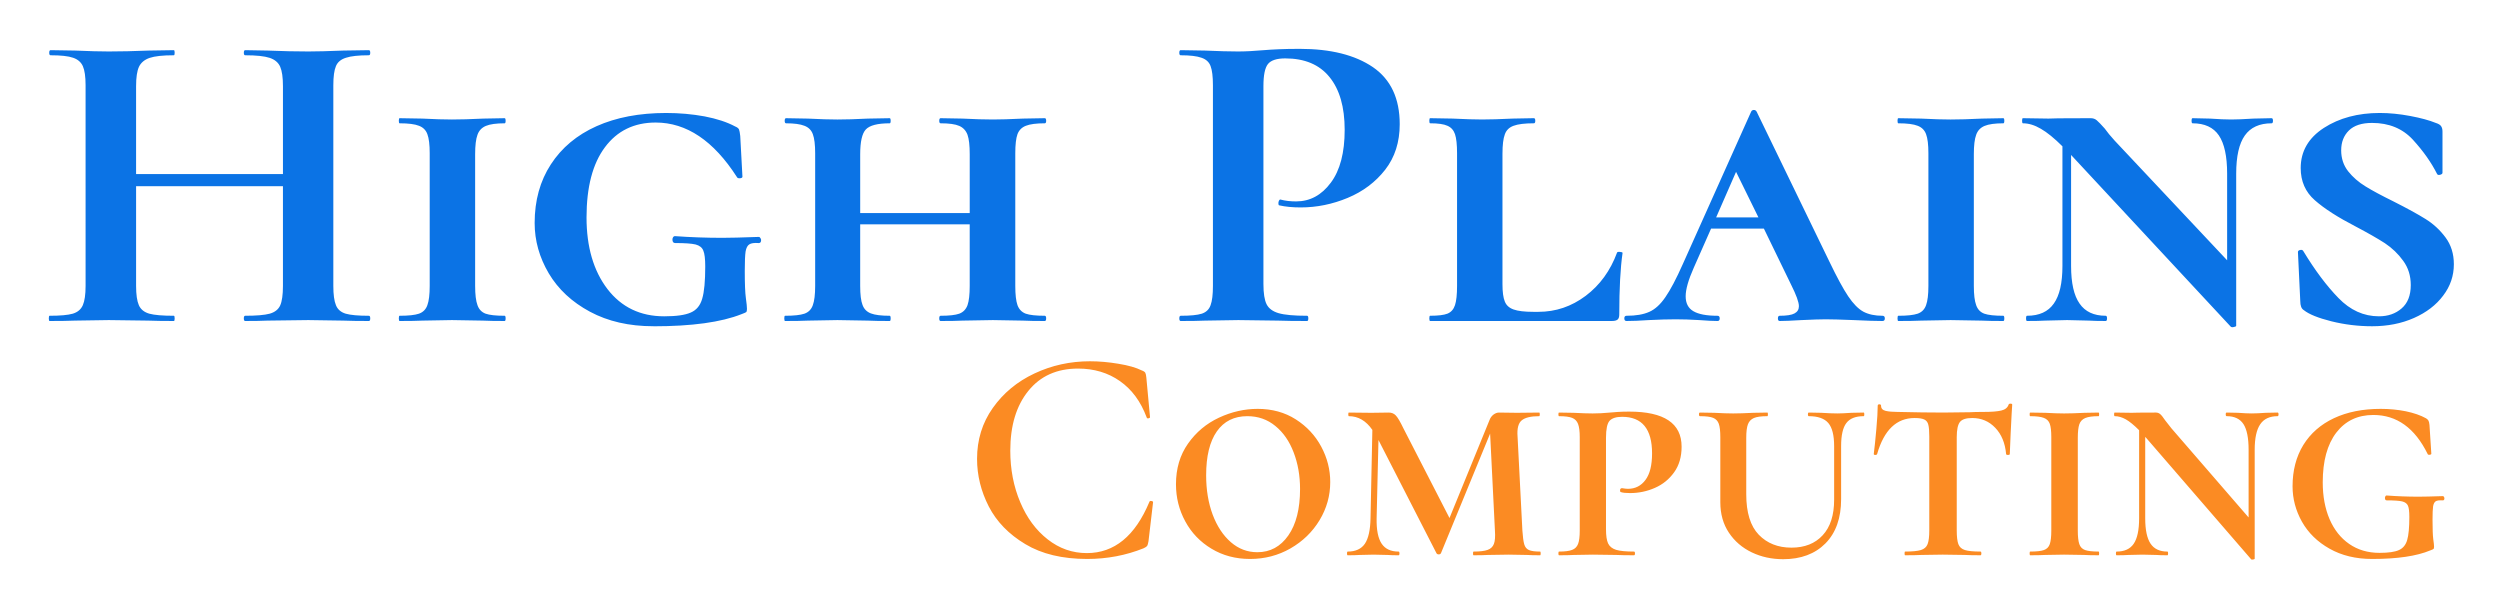
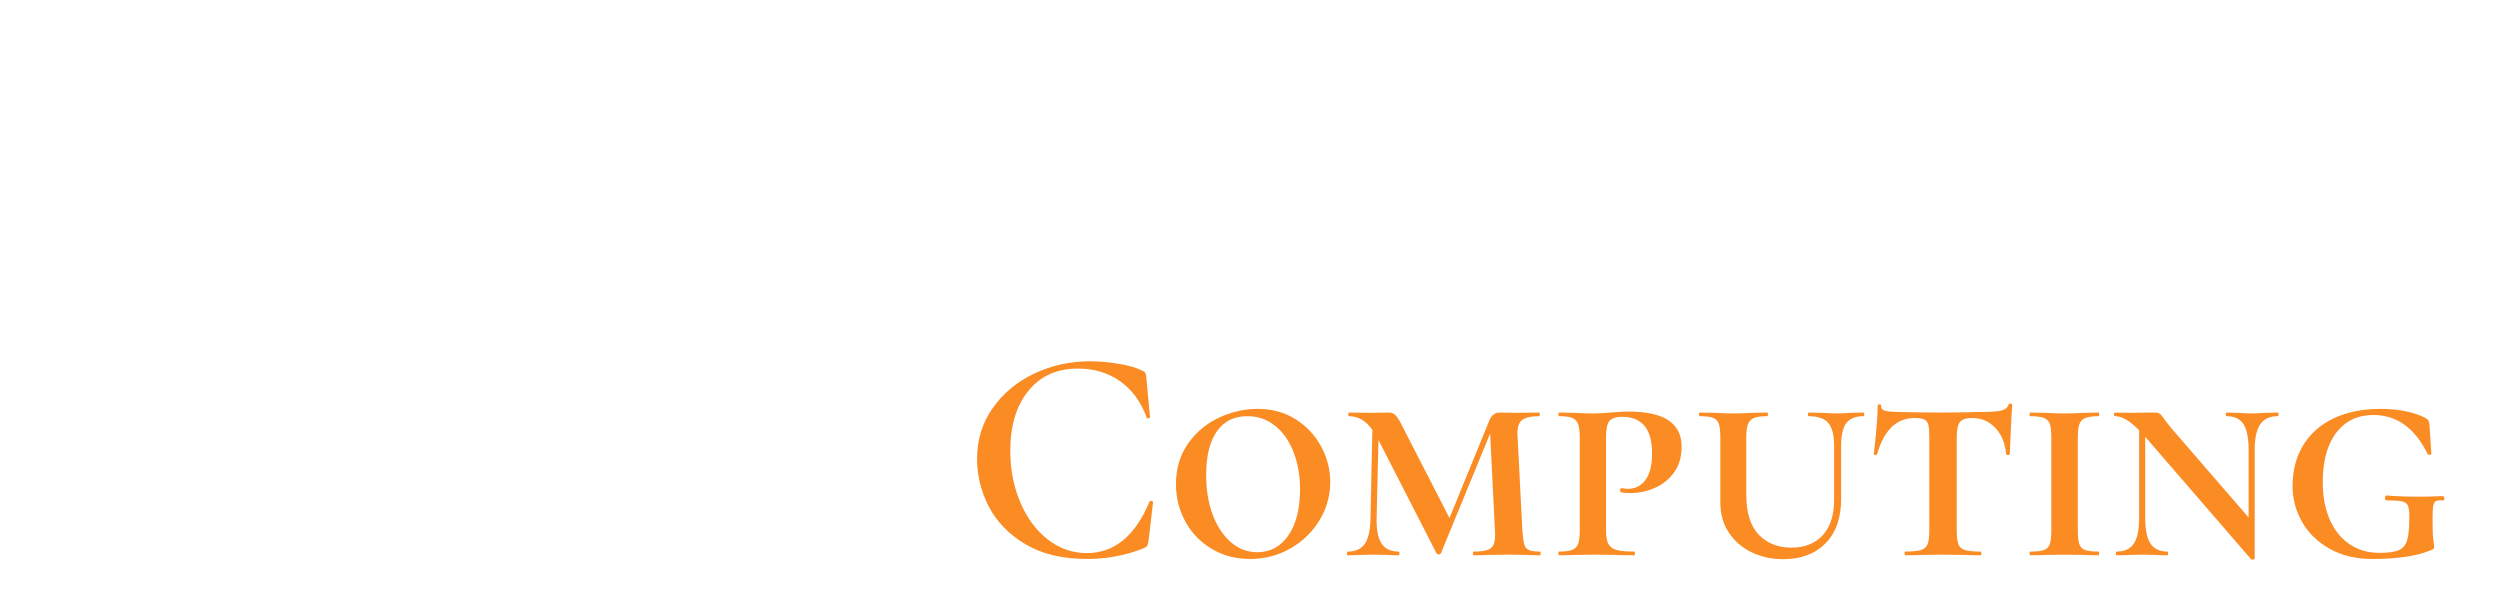
<svg xmlns="http://www.w3.org/2000/svg" role="img" viewBox="58.01 116.51 311.48 75.48">
  <title>High Plains Computing (member) logo</title>
-   <path fill="#0b73e5" d="M103.968 155.852c.115 0 .171.109.171.326s-.056.326-.171.326c-1.322 0-2.382-.016-3.181-.049l-4.361-.065-5.096.065c-.684.033-1.607.049-2.77.049-.115 0-.171-.109-.171-.326s.056-.326.171-.326c1.39 0 2.411-.086 3.061-.261.638-.184 1.072-.527 1.3-1.027.227-.51.342-1.32.342-2.429v-12.422H74.966v12.422c0 1.076.115 1.875.342 2.396.227.522.662.875 1.3 1.06.638.174 1.659.261 3.061.261.068 0 .103.109.103.326s-.034.326-.103.326c-1.322 0-2.382-.016-3.181-.049l-4.925-.065-4.241.065c-.764.033-1.808.049-3.129.049-.068 0-.103-.109-.103-.326s.034-.326.103-.326c1.322 0 2.286-.086 2.89-.261.604-.184 1.021-.538 1.248-1.06.227-.522.342-1.32.342-2.396V127.129c0-1.076-.115-1.87-.342-2.38-.227-.5-.633-.848-1.214-1.043-.581-.207-1.517-.31-2.804-.31-.115 0-.171-.103-.171-.31 0-.217.056-.326.171-.326l3.061.049c1.732.077 3.129.114 4.19.114 1.436 0 3.1-.037 4.993-.114l3.112-.049c.068 0 .103.109.103.326 0 .207-.034.31-.103.31-1.368 0-2.372.109-3.01.326-.638.217-1.082.587-1.334 1.109-.239.522-.359 1.325-.359 2.413v10.955H93.263v-10.955c0-1.087-.115-1.891-.342-2.413-.227-.522-.662-.892-1.3-1.109-.65-.217-1.671-.326-3.061-.326-.115 0-.171-.103-.171-.31 0-.217.056-.326.171-.326l2.77.049c1.893.077 3.591.114 5.096.114 1.026 0 2.48-.037 4.361-.114l3.181-.049c.115 0 .171.109.171.326 0 .207-.056.31-.171.31-1.288 0-2.24.103-2.856.31-.628.196-1.043.543-1.248 1.043-.217.51-.325 1.304-.325 2.38v25.007c0 1.076.108 1.875.325 2.396.205.522.61.875 1.214 1.06.604.174 1.568.261 2.89.261zm13.241-3.717c0 1.076.097 1.875.291 2.396.183.522.52.875 1.009 1.06.491.174 1.283.261 2.377.261.08 0 .12.109.12.326s-.039.326-.12.326c-1.163 0-2.069-.016-2.719-.049l-3.848-.065-3.677.065c-.684.033-1.63.049-2.839.049-.068 0-.103-.109-.103-.326s.034-.326.103-.326c1.094 0 1.898-.086 2.411-.261.513-.184.862-.538 1.043-1.06.195-.522.291-1.32.291-2.396v-16.53c0-1.076-.096-1.87-.291-2.38-.181-.5-.53-.848-1.043-1.043-.513-.207-1.317-.31-2.411-.31-.068 0-.103-.103-.103-.31 0-.217.034-.326.103-.326l2.839.049c1.505.077 2.731.114 3.677.114 1.026 0 2.332-.037 3.916-.114l2.651-.049c.08 0 .12.109.12.326 0 .207-.039.31-.12.31-1.048 0-1.83.109-2.343.326-.513.217-.86.587-1.043 1.109-.193.522-.291 1.325-.291 2.413v16.416zm22.205 5.021c-3.02 0-5.653-.603-7.9-1.809-2.245-1.206-3.955-2.799-5.13-4.776-1.173-1.989-1.761-4.08-1.761-6.276 0-2.804.674-5.238 2.018-7.303 1.346-2.075 3.244-3.663 5.694-4.76 2.452-1.097 5.342-1.646 8.67-1.646 1.654 0 3.249.142 4.788.424 1.529.293 2.799.712 3.813 1.255.263.109.422.233.479.375.058.142.109.412.154.815l.274 5.07c0 .109-.103.174-.308.196-.205.011-.33-.037-.376-.147-2.907-4.532-6.281-6.798-10.123-6.798-2.69 0-4.798 1.027-6.327 3.081-1.527 2.043-2.291 4.956-2.291 8.738 0 3.673.867 6.646 2.599 8.917 1.744 2.271 4.104 3.407 7.079 3.407 1.517 0 2.623-.158 3.317-.473.708-.305 1.18-.88 1.419-1.728.251-.836.376-2.173.376-4.01 0-.945-.079-1.602-.239-1.972-.147-.38-.467-.636-.958-.766-.489-.119-1.339-.179-2.548-.179-.227 0-.342-.147-.342-.44 0-.109.029-.207.086-.293.058-.086.127-.13.205-.13 1.961.142 3.94.212 5.934.212.913 0 2.423-.037 4.532-.114.08 0 .149.049.205.147.058.086.086.168.086.245 0 .249-.096.375-.291.375-.557-.044-.951.011-1.18.163-.227.142-.381.435-.462.88-.068.456-.103 1.26-.103 2.413 0 1.619.046 2.75.137 3.391.092.652.137 1.104.137 1.353 0 .217-.034.354-.103.408-.079.054-.267.135-.564.245-2.531 1.011-6.195 1.516-10.995 1.516zm48.768-1.304c.115 0 .171.109.171.326s-.056.326-.171.326c-1.175 0-2.081-.016-2.719-.049l-3.745-.065-3.796.065c-.638.033-1.544.049-2.719.049-.115 0-.171-.109-.171-.326s.056-.326.171-.326c1.06 0 1.835-.086 2.326-.261.491-.184.833-.538 1.026-1.06.183-.522.274-1.32.274-2.396v-7.678h-13.646v7.678c0 1.076.097 1.863.291 2.364.183.51.53.864 1.043 1.06.513.196 1.294.293 2.343.293.08 0 .12.109.12.326s-.039.326-.12.326c-1.163 0-2.069-.016-2.719-.049l-3.796-.065-3.677.065c-.684.033-1.63.049-2.839.049-.068 0-.103-.109-.103-.326s.034-.326.103-.326c1.094 0 1.898-.086 2.411-.261.513-.184.86-.538 1.043-1.06.193-.522.291-1.32.291-2.396v-16.53c0-1.076-.097-1.87-.291-2.38-.183-.5-.53-.848-1.043-1.043-.513-.207-1.277-.31-2.291-.31-.115 0-.171-.103-.171-.31 0-.217.056-.326.171-.326l2.719.049c1.517.077 2.741.114 3.677.114 1.026 0 2.291-.037 3.796-.114l2.719-.049c.08 0 .12.109.12.326 0 .207-.039.31-.12.31-1.505 0-2.497.256-2.975.766-.467.5-.701 1.527-.701 3.081v7.336h13.646v-7.336c0-1.087-.091-1.891-.274-2.413-.193-.522-.535-.892-1.026-1.109-.491-.217-1.265-.326-2.326-.326-.115 0-.171-.103-.171-.31 0-.217.056-.326.171-.326l2.719.049c1.517.077 2.782.114 3.796.114.911 0 2.16-.037 3.745-.114l2.719-.049c.115 0 .171.109.171.326 0 .207-.056.31-.171.31-1.06 0-1.847.103-2.36.31-.501.196-.85.543-1.043 1.043-.183.51-.274 1.304-.274 2.38v16.53c0 1.076.091 1.875.274 2.396.193.522.535.875 1.026 1.06.491.174 1.283.261 2.377.261zm27.242-3.945c0 1.153.132 1.989.393 2.51.263.522.759.892 1.488 1.109.742.217 1.927.326 3.557.326.103 0 .154.109.154.326s-.051.326-.154.326c-1.549 0-2.758-.016-3.625-.049l-4.942-.065-4.121.065c-.763.033-1.784.049-3.061.049-.113 0-.171-.109-.171-.326s.058-.326.171-.326c1.209 0 2.086-.086 2.633-.261.547-.184.913-.538 1.094-1.06.195-.522.291-1.32.291-2.396V127.129c0-1.076-.096-1.87-.291-2.38-.181-.5-.557-.848-1.129-1.043-.569-.207-1.436-.31-2.599-.31-.113 0-.171-.103-.171-.31 0-.217.058-.326.171-.326l2.993.049c1.744.077 3.124.114 4.138.114.913 0 1.99-.054 3.232-.163.491-.044 1.112-.082 1.864-.114.752-.033 1.625-.049 2.616-.049 3.842 0 6.881.761 9.114 2.282 2.223 1.532 3.335 3.901 3.335 7.107 0 2.228-.604 4.119-1.813 5.673-1.207 1.544-2.763 2.711-4.668 3.505-1.903.794-3.858 1.19-5.865 1.19-1.014 0-1.903-.086-2.668-.261-.068 0-.103-.093-.103-.277 0-.109.029-.217.086-.326.058-.109.12-.147.188-.114.571.152 1.214.228 1.932.228 1.734 0 3.175-.778 4.326-2.331 1.153-1.544 1.727-3.738 1.727-6.586 0-2.848-.633-5.042-1.898-6.586-1.253-1.544-3.088-2.315-5.506-2.315-1.06 0-1.778.233-2.155.701-.376.468-.564 1.386-.564 2.755v24.664zm29.782-16.253v16.253c0 .978.096 1.7.291 2.168.181.468.547.799 1.094.994.547.196 1.368.293 2.462.293h.633c2.155 0 4.114-.663 5.882-1.989 1.778-1.337 3.083-3.135 3.916-5.396.034-.077.154-.103.359-.082.215.011.325.054.325.13-.274 1.902-.41 4.455-.41 7.662 0 .293-.063.5-.188.619-.137.13-.376.196-.718.196h-22.658c-.068 0-.103-.109-.103-.326s.034-.326.103-.326c.992 0 1.71-.086 2.155-.261.455-.184.769-.538.941-1.06.171-.522.257-1.32.257-2.396v-16.53c0-1.076-.086-1.87-.257-2.38-.171-.5-.486-.848-.941-1.043-.445-.207-1.163-.31-2.155-.31-.068 0-.103-.103-.103-.31 0-.217.034-.326.103-.326l2.787.049c1.583.077 2.81.114 3.677.114.98 0 2.262-.037 3.848-.114l2.616-.049c.113 0 .171.109.171.326 0 .207-.058.31-.171.31-1.141 0-1.984.103-2.531.31-.547.196-.913.554-1.094 1.076-.195.522-.291 1.32-.291 2.396zm47.349 20.198c.195 0 .291.109.291.326s-.096.326-.291.326c-.787 0-1.977-.037-3.574-.114-1.652-.065-2.822-.098-3.506-.098-.638 0-1.642.033-3.01.098-1.276.077-2.182.114-2.719.114-.147 0-.222-.109-.222-.326s.075-.326.222-.326c.879 0 1.495-.098 1.847-.293.366-.196.547-.494.547-.897 0-.5-.325-1.397-.975-2.69l-3.386-6.977h-6.584l-2.155 4.874c-.672 1.511-1.009 2.695-1.009 3.554 0 .869.32 1.488.958 1.858.64.38 1.642.571 3.01.571.183 0 .274.109.274.326s-.091.326-.274.326c-.535 0-1.293-.037-2.274-.114-1.06-.065-2.04-.098-2.941-.098-.946 0-2.062.033-3.352.098-1.129.077-2.052.114-2.77.114-.181 0-.274-.109-.274-.326s.092-.326.274-.326c1.175 0 2.12-.163 2.839-.489.718-.315 1.385-.924 2.001-1.826.628-.901 1.358-2.287 2.189-4.157l8.499-18.959c.068-.142.183-.212.342-.212.149 0 .263.07.342.212l9.063 18.682c.935 1.945 1.717 3.386 2.343 4.32.628.934 1.26 1.576 1.898 1.924.64.337 1.431.505 2.377.505zm-18.246-17.932l-2.48 5.673h5.267l-2.787-5.673zm29.626 14.215c0 1.076.096 1.875.291 2.396.181.522.518.875 1.009 1.06.489.174 1.283.261 2.377.261.079 0 .12.109.12.326s-.041.326-.12.326c-1.163 0-2.069-.016-2.719-.049l-3.848-.065-3.677.065c-.684.033-1.631.049-2.839.049-.068 0-.103-.109-.103-.326s.034-.326.103-.326c1.094 0 1.898-.086 2.411-.261.513-.184.86-.538 1.043-1.06.193-.522.291-1.32.291-2.396v-16.53c0-1.076-.097-1.87-.291-2.38-.183-.5-.53-.848-1.043-1.043-.513-.207-1.317-.31-2.411-.31-.068 0-.103-.103-.103-.31 0-.217.034-.326.103-.326l2.839.049c1.505.077 2.729.114 3.677.114 1.026 0 2.331-.037 3.916-.114l2.651-.049c.079 0 .12.109.12.326 0 .207-.041.31-.12.31-1.05 0-1.83.109-2.343.326-.513.217-.862.587-1.043 1.109-.195.522-.291 1.325-.291 2.413v16.416zm37.099-20.899c.115 0 .171.109.171.326 0 .207-.056.31-.171.31-1.505 0-2.616.505-3.335 1.516s-1.077 2.597-1.077 4.76v18.942c0 .077-.097.13-.291.163-.183.044-.313.028-.393-.049l-19.888-21.388v13.824c0 2.131.354 3.696 1.06 4.695.696 1.011 1.778 1.516 3.249 1.516.115 0 .171.109.171.326s-.056.326-.171.326c-.901 0-1.595-.016-2.086-.049l-2.719-.065-2.719.065c-.535.033-1.294.049-2.274.049-.08 0-.12-.109-.12-.326s.039-.326.12-.326c1.517 0 2.628-.505 3.335-1.516.718-.999 1.077-2.564 1.077-4.695v-14.9c-1.014-1.011-1.91-1.739-2.685-2.184-.775-.456-1.522-.685-2.24-.685-.068 0-.103-.103-.103-.31 0-.217.034-.326.103-.326l3.181.049c.296 0 .713-.011 1.248-.033.525-.011 1.864-.016 4.019-.016.296 0 .547.086.752.261.217.184.547.527.992 1.027.308.435.723.941 1.248 1.516l14.005 14.9v-10.792c0-2.163-.342-3.749-1.026-4.76-.684-1.011-1.778-1.516-3.283-1.516-.08 0-.12-.103-.12-.31 0-.217.039-.326.12-.326l2.155.049c1.129.077 2.013.114 2.651.114.65 0 1.578-.037 2.787-.114l2.257-.049zm8.668 3.994c0 1.011.291 1.886.872 2.625.581.729 1.3 1.353 2.155 1.875.845.522 2.008 1.146 3.488 1.875 1.7.859 3.027 1.586 3.984 2.184.97.598 1.802 1.364 2.497 2.299.696.934 1.043 2.049 1.043 3.342 0 1.446-.445 2.75-1.334 3.912-.877 1.174-2.091 2.103-3.642 2.788-1.549.685-3.288 1.027-5.216 1.027-1.732 0-3.425-.207-5.079-.619-1.642-.412-2.78-.875-3.42-1.386-.296-.174-.445-.549-.445-1.125l-.291-6.113c0-.142.097-.228.291-.261.183-.044.315.011.393.163 1.436 2.369 2.89 4.309 4.361 5.82 1.471 1.521 3.153 2.282 5.045 2.282 1.129 0 2.069-.326 2.822-.978.764-.652 1.146-1.625 1.146-2.918 0-1.153-.313-2.157-.941-3.016-.626-.869-1.39-1.602-2.291-2.201-.911-.587-2.12-1.276-3.625-2.07-2.233-1.153-3.933-2.245-5.096-3.277-1.173-1.022-1.761-2.359-1.761-4.01 0-2.087.964-3.754 2.89-5.005 1.927-1.239 4.248-1.858 6.96-1.858 1.209 0 2.474.126 3.796.375 1.324.249 2.384.538 3.181.864.342.109.564.245.667.408.115.163.171.386.171.668v5.135c0 .109-.091.191-.274.245-.193.054-.325.028-.393-.082-.718-1.435-1.72-2.858-3.01-4.271-1.288-1.402-2.986-2.103-5.096-2.103-1.288 0-2.25.315-2.89.946-.638.631-.958 1.451-.958 2.462z" />
-   <path fill="#fb8b23" d="M193.804 161.522c1.14 0 2.323.103 3.55.31 1.233.2 2.203.477 2.91.83.227.08.373.177.44.29.06.113.103.31.13.59l.46 4.94c0 .073-.063.123-.19.15-.127.027-.203-.013-.23-.12-.733-1.973-1.843-3.48-3.33-4.52-1.48-1.04-3.22-1.56-5.22-1.56-2.633 0-4.697.927-6.19 2.78-1.5 1.847-2.25 4.33-2.25 7.45 0 2.327.413 4.467 1.24 6.42.82 1.947 1.96 3.49 3.42 4.63 1.453 1.14 3.08 1.71 4.88 1.71 3.42 0 6.017-2.127 7.79-6.38.027-.1.11-.137.25-.11.14.02.21.07.21.15l-.57 4.86c-.053.307-.11.503-.17.59-.067.087-.213.183-.44.29-2.207.887-4.55 1.33-7.03 1.33-3.093 0-5.663-.617-7.71-1.85-2.053-1.227-3.57-2.79-4.55-4.69-.973-1.9-1.46-3.877-1.46-5.93 0-2.38.653-4.493 1.96-6.34 1.307-1.853 3.037-3.287 5.19-4.3 2.153-1.013 4.457-1.52 6.91-1.52zm19.952 24.63c-1.8 0-3.403-.427-4.81-1.28-1.407-.847-2.493-1.98-3.26-3.4-.773-1.42-1.16-2.963-1.16-4.63 0-1.953.5-3.64 1.5-5.06 1-1.42 2.283-2.497 3.85-3.23 1.573-.733 3.183-1.1 4.83-1.1 1.8 0 3.383.437 4.75 1.31s2.423 2.007 3.17 3.4c.747 1.393 1.12 2.863 1.12 4.41 0 1.7-.443 3.283-1.33 4.75s-2.097 2.64-3.63 3.52c-1.527.873-3.203 1.31-5.03 1.31zm.91-.84c1.6 0 2.887-.697 3.86-2.09.973-1.393 1.46-3.32 1.46-5.78 0-1.667-.267-3.19-.8-4.57-.527-1.387-1.287-2.483-2.28-3.29-.987-.813-2.15-1.22-3.49-1.22-1.647 0-2.913.633-3.8 1.9s-1.33 3.09-1.33 5.47c0 1.8.27 3.43.81 4.89.547 1.453 1.303 2.6 2.27 3.44.96.833 2.06 1.25 3.3 1.25zm35.23-.08c.047 0 .07.077.07.23 0 .153-.023.23-.07.23-.687 0-1.233-.013-1.64-.04l-2.28-.04-2.58.04c-.433.027-1.03.04-1.79.04-.047 0-.07-.077-.07-.23 0-.153.023-.23.07-.23.787 0 1.37-.07 1.75-.21.38-.133.64-.38.78-.74.14-.353.183-.91.13-1.67l-.6-12.08-6.12 14.89c-.053.107-.143.16-.27.16-.153 0-.253-.053-.3-.16l-7.22-14.09-.23 9.76c-.027 1.447.183 2.5.63 3.16.44.653 1.143.98 2.11.98.073 0 .11.077.11.23 0 .153-.037.23-.11.23-.587 0-1.043-.013-1.37-.04l-1.75-.04-1.75.04c-.353.027-.847.04-1.48.04-.053 0-.08-.077-.08-.23 0-.153.027-.23.08-.23.987 0 1.703-.327 2.15-.98.44-.66.673-1.713.7-3.16l.23-11.02c-.787-1.14-1.763-1.71-2.93-1.71-.047 0-.07-.077-.07-.23 0-.147.023-.22.07-.22l2.81.03 2.17-.03c.353 0 .643.12.87.36.233.24.55.777.95 1.61l5.74 11.17 4.98-12.19c.1-.28.263-.51.49-.69.233-.173.463-.26.69-.26l2.24.03 2.77-.03c.053 0 .08.073.08.22 0 .153-.027.23-.08.23-1.013 0-1.733.17-2.16.51-.433.347-.61 1.027-.53 2.04l.6 11.7c.053.787.13 1.357.23 1.71s.297.593.59.72.757.19 1.39.19zm8.208-2.77c0 .787.087 1.37.26 1.75.18.38.51.647.99.8.48.147 1.227.22 2.24.22.08 0 .12.077.12.23 0 .153-.04.23-.12.23-.933 0-1.666-.013-2.2-.04l-2.93-.04-2.35.04c-.46.027-1.08.04-1.86.04-.053 0-.08-.077-.08-.23 0-.153.027-.23.08-.23.734 0 1.277-.07 1.63-.21.354-.133.6-.38.74-.74.14-.353.21-.91.21-1.67v-11.63c0-.733-.07-1.283-.21-1.65-.14-.367-.386-.62-.74-.76-.353-.14-.896-.21-1.63-.21-.053 0-.08-.077-.08-.23 0-.147.027-.22.08-.22l1.82.03c1.014.053 1.8.08 2.36.08.68 0 1.4-.037 2.16-.11.28-.027.617-.053 1.01-.08.394-.027.857-.04 1.39-.04 4.354 0 6.53 1.457 6.53 4.37 0 1.267-.31 2.33-.93 3.19-.62.867-1.416 1.513-2.39 1.94-.98.433-2.013.65-3.1.65-.533 0-.913-.04-1.14-.12-.073 0-.11-.073-.11-.22 0-.18.087-.27.26-.27.307.053.547.08.72.08.914 0 1.644-.37 2.19-1.11.547-.733.82-1.833.82-3.3 0-3.04-1.243-4.56-3.73-4.56-.733 0-1.253.163-1.56.49-.3.333-.45 1.043-.45 2.13v11.4zm28.424-10.37c0-1.347-.24-2.303-.72-2.87-.486-.573-1.3-.86-2.44-.86-.073 0-.11-.077-.11-.23 0-.147.037-.22.11-.22l1.56.03c.814.053 1.487.08 2.02.08.4 0 .98-.027 1.74-.08l1.52-.03c.054 0 .08.073.08.22 0 .153-.026.23-.08.23-1.013 0-1.733.287-2.16.86-.433.567-.65 1.523-.65 2.87v6.61c0 2.353-.65 4.19-1.95 5.51-1.306 1.313-3.063 1.97-5.27 1.97-1.42 0-2.723-.283-3.91-.85-1.193-.573-2.143-1.39-2.85-2.45-.713-1.067-1.07-2.333-1.07-3.8v-8.1c0-.76-.063-1.317-.19-1.67-.126-.353-.36-.6-.7-.74-.34-.14-.89-.21-1.65-.21-.08 0-.12-.077-.12-.23 0-.147.04-.22.12-.22l1.78.03c.967.053 1.754.08 2.36.08.66 0 1.497-.027 2.51-.08l1.75-.03c.047 0 .07.073.07.22 0 .153-.023.23-.07.23-.76 0-1.32.077-1.68.23-.353.153-.6.413-.74.78-.14.367-.21.93-.21 1.69v7.03c0 2.28.52 3.96 1.56 5.04 1.04 1.073 2.397 1.61 4.07 1.61 1.647 0 2.944-.513 3.89-1.54.954-1.027 1.43-2.503 1.43-4.43v-6.68zm10.028-3.5c-2.253 0-3.81 1.493-4.67 4.48-.026.08-.103.12-.23.12-.126 0-.19-.04-.19-.12.1-.78.207-1.81.32-3.09.114-1.28.17-2.25.17-2.91 0-.127.07-.19.21-.19.14 0 .21.063.21.19 0 .327.19.537.57.63.38.087.864.13 1.45.13 2.174.053 4.084.08 5.73.08l3.31-.04c.434-.027 1.017-.04 1.75-.04.96 0 1.68-.057 2.16-.17.487-.113.794-.36.92-.74.02-.08.1-.12.24-.12.14 0 .21.04.21.12 0 .153-.023.533-.07 1.14-.026.633-.066 1.423-.12 2.37-.046.953-.083 1.833-.11 2.64 0 .08-.076.12-.23.12-.153 0-.23-.04-.23-.12-.126-1.367-.576-2.453-1.35-3.26-.773-.813-1.73-1.22-2.87-1.22-.76 0-1.27.163-1.53.49-.266.333-.4.967-.4 1.9v11.63c0 .76.067 1.323.2 1.69.14.367.414.613.82.74.407.127 1.054.19 1.94.19.074 0 .11.077.11.23 0 .153-.036.23-.11.23-.813 0-1.46-.013-1.94-.04l-2.77-.04-2.66.04c-.48.027-1.153.04-2.02.04-.046 0-.07-.077-.07-.23 0-.153.024-.23.07-.23.887 0 1.54-.063 1.96-.19.42-.127.7-.373.84-.74s.21-.93.21-1.69v-11.7c0-.687-.04-1.18-.12-1.48-.073-.307-.236-.523-.49-.65-.253-.127-.66-.19-1.22-.19zm20.33 14.02c0 .76.064 1.323.19 1.69.127.367.367.613.72.74.36.127.92.19 1.68.19.047 0 .07.077.07.23 0 .153-.023.23-.07.23-.76 0-1.356-.013-1.79-.04l-2.51-.04-2.35.04c-.46.027-1.083.04-1.87.04-.046 0-.07-.077-.07-.23 0-.153.024-.23.07-.23.787 0 1.357-.063 1.71-.19.36-.127.604-.373.73-.74.127-.367.19-.93.19-1.69v-11.63c0-.76-.063-1.317-.19-1.67-.126-.353-.376-.6-.75-.74-.366-.14-.93-.21-1.69-.21-.046 0-.07-.077-.07-.23 0-.147.024-.22.07-.22l1.87.03c.96.053 1.744.08 2.35.08.687 0 1.537-.027 2.55-.08l1.75-.03c.047 0 .07.073.07.22 0 .153-.023.23-.07.23-.74 0-1.293.077-1.66.23-.366.153-.613.413-.74.78-.126.367-.19.93-.19 1.69v11.55zm24.89-14.7c.08 0 .12.073.12.22 0 .153-.04.23-.12.23-.986 0-1.706.337-2.16 1.01-.46.673-.69 1.73-.69 3.17v13.57c0 .047-.063.083-.19.11-.126.027-.213.013-.26-.04l-13.11-15.16c-.053-.047-.08-.07-.08-.07v10.14c0 1.447.224 2.5.67 3.16.44.653 1.14.98 2.1.98.054 0 .08.077.08.23 0 .153-.026.23-.08.23-.606 0-1.073-.013-1.4-.04l-1.71-.04-1.75.04c-.353.027-.846.04-1.48.04-.053 0-.08-.077-.08-.23 0-.153.027-.23.08-.23.987 0 1.7-.327 2.14-.98.447-.66.67-1.713.67-3.16v-10.98c-.633-.633-1.183-1.083-1.65-1.35-.473-.267-.936-.4-1.39-.4-.053 0-.08-.077-.08-.23 0-.147.027-.22.08-.22l2.13.03c.227 0 .51-.007.85-.02.347-.007 1.064-.01 2.15-.01.2 0 .377.063.53.19.154.127.357.38.61.76l.8 1.02 9.61 11.1v-8.44c0-1.467-.213-2.53-.64-3.19-.433-.66-1.13-.99-2.09-.99-.08 0-.12-.077-.12-.23 0-.147.04-.22.12-.22l1.4.03c.714.053 1.284.08 1.71.08.434 0 1.03-.027 1.79-.08l1.44-.03zm11.778 18.24c-2.026 0-3.793-.427-5.3-1.28-1.506-.847-2.653-1.967-3.44-3.36-.78-1.393-1.17-2.863-1.17-4.41 0-1.973.447-3.69 1.34-5.15.9-1.453 2.174-2.567 3.82-3.34 1.647-.773 3.587-1.16 5.82-1.16 1.087 0 2.13.1 3.13.3 1 .207 1.844.5 2.53.88.154.1.254.2.3.3.054.1.094.277.12.53l.23 3.58c0 .073-.07.117-.21.13-.14.013-.223-.02-.25-.1-1.593-3.24-3.846-4.86-6.76-4.86-1.953 0-3.493.733-4.62 2.2-1.126 1.473-1.69 3.54-1.69 6.2 0 1.72.284 3.247.85 4.58.574 1.327 1.39 2.357 2.45 3.09 1.067.74 2.324 1.11 3.77 1.11 1.114 0 1.924-.117 2.43-.35.507-.227.847-.643 1.02-1.25.18-.607.27-1.57.27-2.89 0-.66-.056-1.12-.17-1.38-.113-.267-.353-.447-.72-.54-.366-.087-1.006-.13-1.92-.13-.153 0-.23-.1-.23-.3 0-.08.02-.15.06-.21.034-.067.077-.1.13-.1 1.32.1 2.65.15 3.99.15.607 0 1.62-.023 3.04-.07.054 0 .097.03.13.09.04.067.06.123.06.17 0 .18-.063.27-.19.27-.433-.027-.73.01-.89.11-.166.107-.276.317-.33.63-.046.32-.07.883-.07 1.69 0 1.14.03 1.94.09 2.4.067.453.1.77.1.95 0 .147-.026.24-.08.28-.046.04-.173.097-.38.17-1.693.713-4.113 1.07-7.26 1.07z" />
+   <path fill="#fb8b23" d="M193.804 161.522c1.14 0 2.323.103 3.55.31 1.233.2 2.203.477 2.91.83.227.08.373.177.44.29.06.113.103.31.13.59l.46 4.94c0 .073-.063.123-.19.15-.127.027-.203-.013-.23-.12-.733-1.973-1.843-3.48-3.33-4.52-1.48-1.04-3.22-1.56-5.22-1.56-2.633 0-4.697.927-6.19 2.78-1.5 1.847-2.25 4.33-2.25 7.45 0 2.327.413 4.467 1.24 6.42.82 1.947 1.96 3.49 3.42 4.63 1.453 1.14 3.08 1.71 4.88 1.71 3.42 0 6.017-2.127 7.79-6.38.027-.1.11-.137.25-.11.14.02.21.07.21.15l-.57 4.86c-.053.307-.11.503-.17.59-.067.087-.213.183-.44.29-2.207.887-4.55 1.33-7.03 1.33-3.093 0-5.663-.617-7.71-1.85-2.053-1.227-3.57-2.79-4.55-4.69-.973-1.9-1.46-3.877-1.46-5.93 0-2.38.653-4.493 1.96-6.34 1.307-1.853 3.037-3.287 5.19-4.3 2.153-1.013 4.457-1.52 6.91-1.52zm19.952 24.63c-1.8 0-3.403-.427-4.81-1.28-1.407-.847-2.493-1.98-3.26-3.4-.773-1.42-1.16-2.963-1.16-4.63 0-1.953.5-3.64 1.5-5.06 1-1.42 2.283-2.497 3.85-3.23 1.573-.733 3.183-1.1 4.83-1.1 1.8 0 3.383.437 4.75 1.31s2.423 2.007 3.17 3.4c.747 1.393 1.12 2.863 1.12 4.41 0 1.7-.443 3.283-1.33 4.75s-2.097 2.64-3.63 3.52c-1.527.873-3.203 1.31-5.03 1.31zm.91-.84c1.6 0 2.887-.697 3.86-2.09.973-1.393 1.46-3.32 1.46-5.78 0-1.667-.267-3.19-.8-4.57-.527-1.387-1.287-2.483-2.28-3.29-.987-.813-2.15-1.22-3.49-1.22-1.647 0-2.913.633-3.8 1.9s-1.33 3.09-1.33 5.47c0 1.8.27 3.43.81 4.89.547 1.453 1.303 2.6 2.27 3.44.96.833 2.06 1.25 3.3 1.25zm35.23-.08c.047 0 .07.077.07.23 0 .153-.023.23-.07.23-.687 0-1.233-.013-1.64-.04l-2.28-.04-2.58.04c-.433.027-1.03.04-1.79.04-.047 0-.07-.077-.07-.23 0-.153.023-.23.07-.23.787 0 1.37-.07 1.75-.21.38-.133.64-.38.78-.74.14-.353.183-.91.13-1.67l-.6-12.08-6.12 14.89c-.053.107-.143.16-.27.16-.153 0-.253-.053-.3-.16l-7.22-14.09-.23 9.76c-.027 1.447.183 2.5.63 3.16.44.653 1.143.98 2.11.98.073 0 .11.077.11.23 0 .153-.037.23-.11.23-.587 0-1.043-.013-1.37-.04l-1.75-.04-1.75.04c-.353.027-.847.04-1.48.04-.053 0-.08-.077-.08-.23 0-.153.027-.23.08-.23.987 0 1.703-.327 2.15-.98.44-.66.673-1.713.7-3.16l.23-11.02c-.787-1.14-1.763-1.71-2.93-1.71-.047 0-.07-.077-.07-.23 0-.147.023-.22.07-.22l2.81.03 2.17-.03c.353 0 .643.12.87.36.233.24.55.777.95 1.61l5.74 11.17 4.98-12.19c.1-.28.263-.51.49-.69.233-.173.463-.26.69-.26l2.24.03 2.77-.03c.053 0 .08.073.08.22 0 .153-.027.23-.08.23-1.013 0-1.733.17-2.16.51-.433.347-.61 1.027-.53 2.04l.6 11.7c.053.787.13 1.357.23 1.71s.297.593.59.72.757.19 1.39.19zm8.208-2.77c0 .787.087 1.37.26 1.75.18.38.51.647.99.8.48.147 1.227.22 2.24.22.08 0 .12.077.12.23 0 .153-.04.23-.12.23-.933 0-1.666-.013-2.2-.04l-2.93-.04-2.35.04c-.46.027-1.08.04-1.86.04-.053 0-.08-.077-.08-.23 0-.153.027-.23.08-.23.734 0 1.277-.07 1.63-.21.354-.133.6-.38.74-.74.14-.353.21-.91.21-1.67v-11.63c0-.733-.07-1.283-.21-1.65-.14-.367-.386-.62-.74-.76-.353-.14-.896-.21-1.63-.21-.053 0-.08-.077-.08-.23 0-.147.027-.22.08-.22l1.82.03c1.014.053 1.8.08 2.36.08.68 0 1.4-.037 2.16-.11.28-.027.617-.053 1.01-.08.394-.027.857-.04 1.39-.04 4.354 0 6.53 1.457 6.53 4.37 0 1.267-.31 2.33-.93 3.19-.62.867-1.416 1.513-2.39 1.94-.98.433-2.013.65-3.1.65-.533 0-.913-.04-1.14-.12-.073 0-.11-.073-.11-.22 0-.18.087-.27.26-.27.307.053.547.08.72.08.914 0 1.644-.37 2.19-1.11.547-.733.82-1.833.82-3.3 0-3.04-1.243-4.56-3.73-4.56-.733 0-1.253.163-1.56.49-.3.333-.45 1.043-.45 2.13v11.4zm28.424-10.37c0-1.347-.24-2.303-.72-2.87-.486-.573-1.3-.86-2.44-.86-.073 0-.11-.077-.11-.23 0-.147.037-.22.11-.22l1.56.03c.814.053 1.487.08 2.02.08.4 0 .98-.027 1.74-.08l1.52-.03c.054 0 .08.073.08.22 0 .153-.026.23-.08.23-1.013 0-1.733.287-2.16.86-.433.567-.65 1.523-.65 2.87v6.61c0 2.353-.65 4.19-1.95 5.51-1.306 1.313-3.063 1.97-5.27 1.97-1.42 0-2.723-.283-3.91-.85-1.193-.573-2.143-1.39-2.85-2.45-.713-1.067-1.07-2.333-1.07-3.8v-8.1c0-.76-.063-1.317-.19-1.67-.126-.353-.36-.6-.7-.74-.34-.14-.89-.21-1.65-.21-.08 0-.12-.077-.12-.23 0-.147.04-.22.12-.22l1.78.03c.967.053 1.754.08 2.36.08.66 0 1.497-.027 2.51-.08l1.75-.03c.047 0 .07.073.07.22 0 .153-.023.23-.07.23-.76 0-1.32.077-1.68.23-.353.153-.6.413-.74.78-.14.367-.21.93-.21 1.69v7.03c0 2.28.52 3.96 1.56 5.04 1.04 1.073 2.397 1.61 4.07 1.61 1.647 0 2.944-.513 3.89-1.54.954-1.027 1.43-2.503 1.43-4.43v-6.68m10.028-3.5c-2.253 0-3.81 1.493-4.67 4.48-.026.08-.103.12-.23.12-.126 0-.19-.04-.19-.12.1-.78.207-1.81.32-3.09.114-1.28.17-2.25.17-2.91 0-.127.07-.19.21-.19.14 0 .21.063.21.19 0 .327.19.537.57.63.38.087.864.13 1.45.13 2.174.053 4.084.08 5.73.08l3.31-.04c.434-.027 1.017-.04 1.75-.04.96 0 1.68-.057 2.16-.17.487-.113.794-.36.92-.74.02-.08.1-.12.24-.12.14 0 .21.04.21.12 0 .153-.023.533-.07 1.14-.026.633-.066 1.423-.12 2.37-.046.953-.083 1.833-.11 2.64 0 .08-.076.12-.23.12-.153 0-.23-.04-.23-.12-.126-1.367-.576-2.453-1.35-3.26-.773-.813-1.73-1.22-2.87-1.22-.76 0-1.27.163-1.53.49-.266.333-.4.967-.4 1.9v11.63c0 .76.067 1.323.2 1.69.14.367.414.613.82.74.407.127 1.054.19 1.94.19.074 0 .11.077.11.23 0 .153-.036.23-.11.23-.813 0-1.46-.013-1.94-.04l-2.77-.04-2.66.04c-.48.027-1.153.04-2.02.04-.046 0-.07-.077-.07-.23 0-.153.024-.23.07-.23.887 0 1.54-.063 1.96-.19.42-.127.7-.373.84-.74s.21-.93.21-1.69v-11.7c0-.687-.04-1.18-.12-1.48-.073-.307-.236-.523-.49-.65-.253-.127-.66-.19-1.22-.19zm20.33 14.02c0 .76.064 1.323.19 1.69.127.367.367.613.72.74.36.127.92.19 1.68.19.047 0 .07.077.07.23 0 .153-.023.23-.07.23-.76 0-1.356-.013-1.79-.04l-2.51-.04-2.35.04c-.46.027-1.083.04-1.87.04-.046 0-.07-.077-.07-.23 0-.153.024-.23.07-.23.787 0 1.357-.063 1.71-.19.36-.127.604-.373.73-.74.127-.367.19-.93.19-1.69v-11.63c0-.76-.063-1.317-.19-1.67-.126-.353-.376-.6-.75-.74-.366-.14-.93-.21-1.69-.21-.046 0-.07-.077-.07-.23 0-.147.024-.22.07-.22l1.87.03c.96.053 1.744.08 2.35.08.687 0 1.537-.027 2.55-.08l1.75-.03c.047 0 .07.073.07.22 0 .153-.023.23-.07.23-.74 0-1.293.077-1.66.23-.366.153-.613.413-.74.78-.126.367-.19.93-.19 1.69v11.55zm24.89-14.7c.08 0 .12.073.12.22 0 .153-.04.23-.12.23-.986 0-1.706.337-2.16 1.01-.46.673-.69 1.73-.69 3.17v13.57c0 .047-.063.083-.19.11-.126.027-.213.013-.26-.04l-13.11-15.16c-.053-.047-.08-.07-.08-.07v10.14c0 1.447.224 2.5.67 3.16.44.653 1.14.98 2.1.98.054 0 .08.077.08.23 0 .153-.026.23-.08.23-.606 0-1.073-.013-1.4-.04l-1.71-.04-1.75.04c-.353.027-.846.04-1.48.04-.053 0-.08-.077-.08-.23 0-.153.027-.23.08-.23.987 0 1.7-.327 2.14-.98.447-.66.67-1.713.67-3.16v-10.98c-.633-.633-1.183-1.083-1.65-1.35-.473-.267-.936-.4-1.39-.4-.053 0-.08-.077-.08-.23 0-.147.027-.22.08-.22l2.13.03c.227 0 .51-.007.85-.02.347-.007 1.064-.01 2.15-.01.2 0 .377.063.53.19.154.127.357.38.61.76l.8 1.02 9.61 11.1v-8.44c0-1.467-.213-2.53-.64-3.19-.433-.66-1.13-.99-2.09-.99-.08 0-.12-.077-.12-.23 0-.147.04-.22.12-.22l1.4.03c.714.053 1.284.08 1.71.08.434 0 1.03-.027 1.79-.08l1.44-.03zm11.778 18.24c-2.026 0-3.793-.427-5.3-1.28-1.506-.847-2.653-1.967-3.44-3.36-.78-1.393-1.17-2.863-1.17-4.41 0-1.973.447-3.69 1.34-5.15.9-1.453 2.174-2.567 3.82-3.34 1.647-.773 3.587-1.16 5.82-1.16 1.087 0 2.13.1 3.13.3 1 .207 1.844.5 2.53.88.154.1.254.2.3.3.054.1.094.277.12.53l.23 3.58c0 .073-.07.117-.21.13-.14.013-.223-.02-.25-.1-1.593-3.24-3.846-4.86-6.76-4.86-1.953 0-3.493.733-4.62 2.2-1.126 1.473-1.69 3.54-1.69 6.2 0 1.72.284 3.247.85 4.58.574 1.327 1.39 2.357 2.45 3.09 1.067.74 2.324 1.11 3.77 1.11 1.114 0 1.924-.117 2.43-.35.507-.227.847-.643 1.02-1.25.18-.607.27-1.57.27-2.89 0-.66-.056-1.12-.17-1.38-.113-.267-.353-.447-.72-.54-.366-.087-1.006-.13-1.92-.13-.153 0-.23-.1-.23-.3 0-.08.02-.15.06-.21.034-.067.077-.1.13-.1 1.32.1 2.65.15 3.99.15.607 0 1.62-.023 3.04-.07.054 0 .097.03.13.09.04.067.06.123.06.17 0 .18-.063.27-.19.27-.433-.027-.73.01-.89.11-.166.107-.276.317-.33.63-.046.32-.07.883-.07 1.69 0 1.14.03 1.94.09 2.4.067.453.1.77.1.95 0 .147-.026.24-.08.28-.046.04-.173.097-.38.17-1.693.713-4.113 1.07-7.26 1.07z" />
</svg>